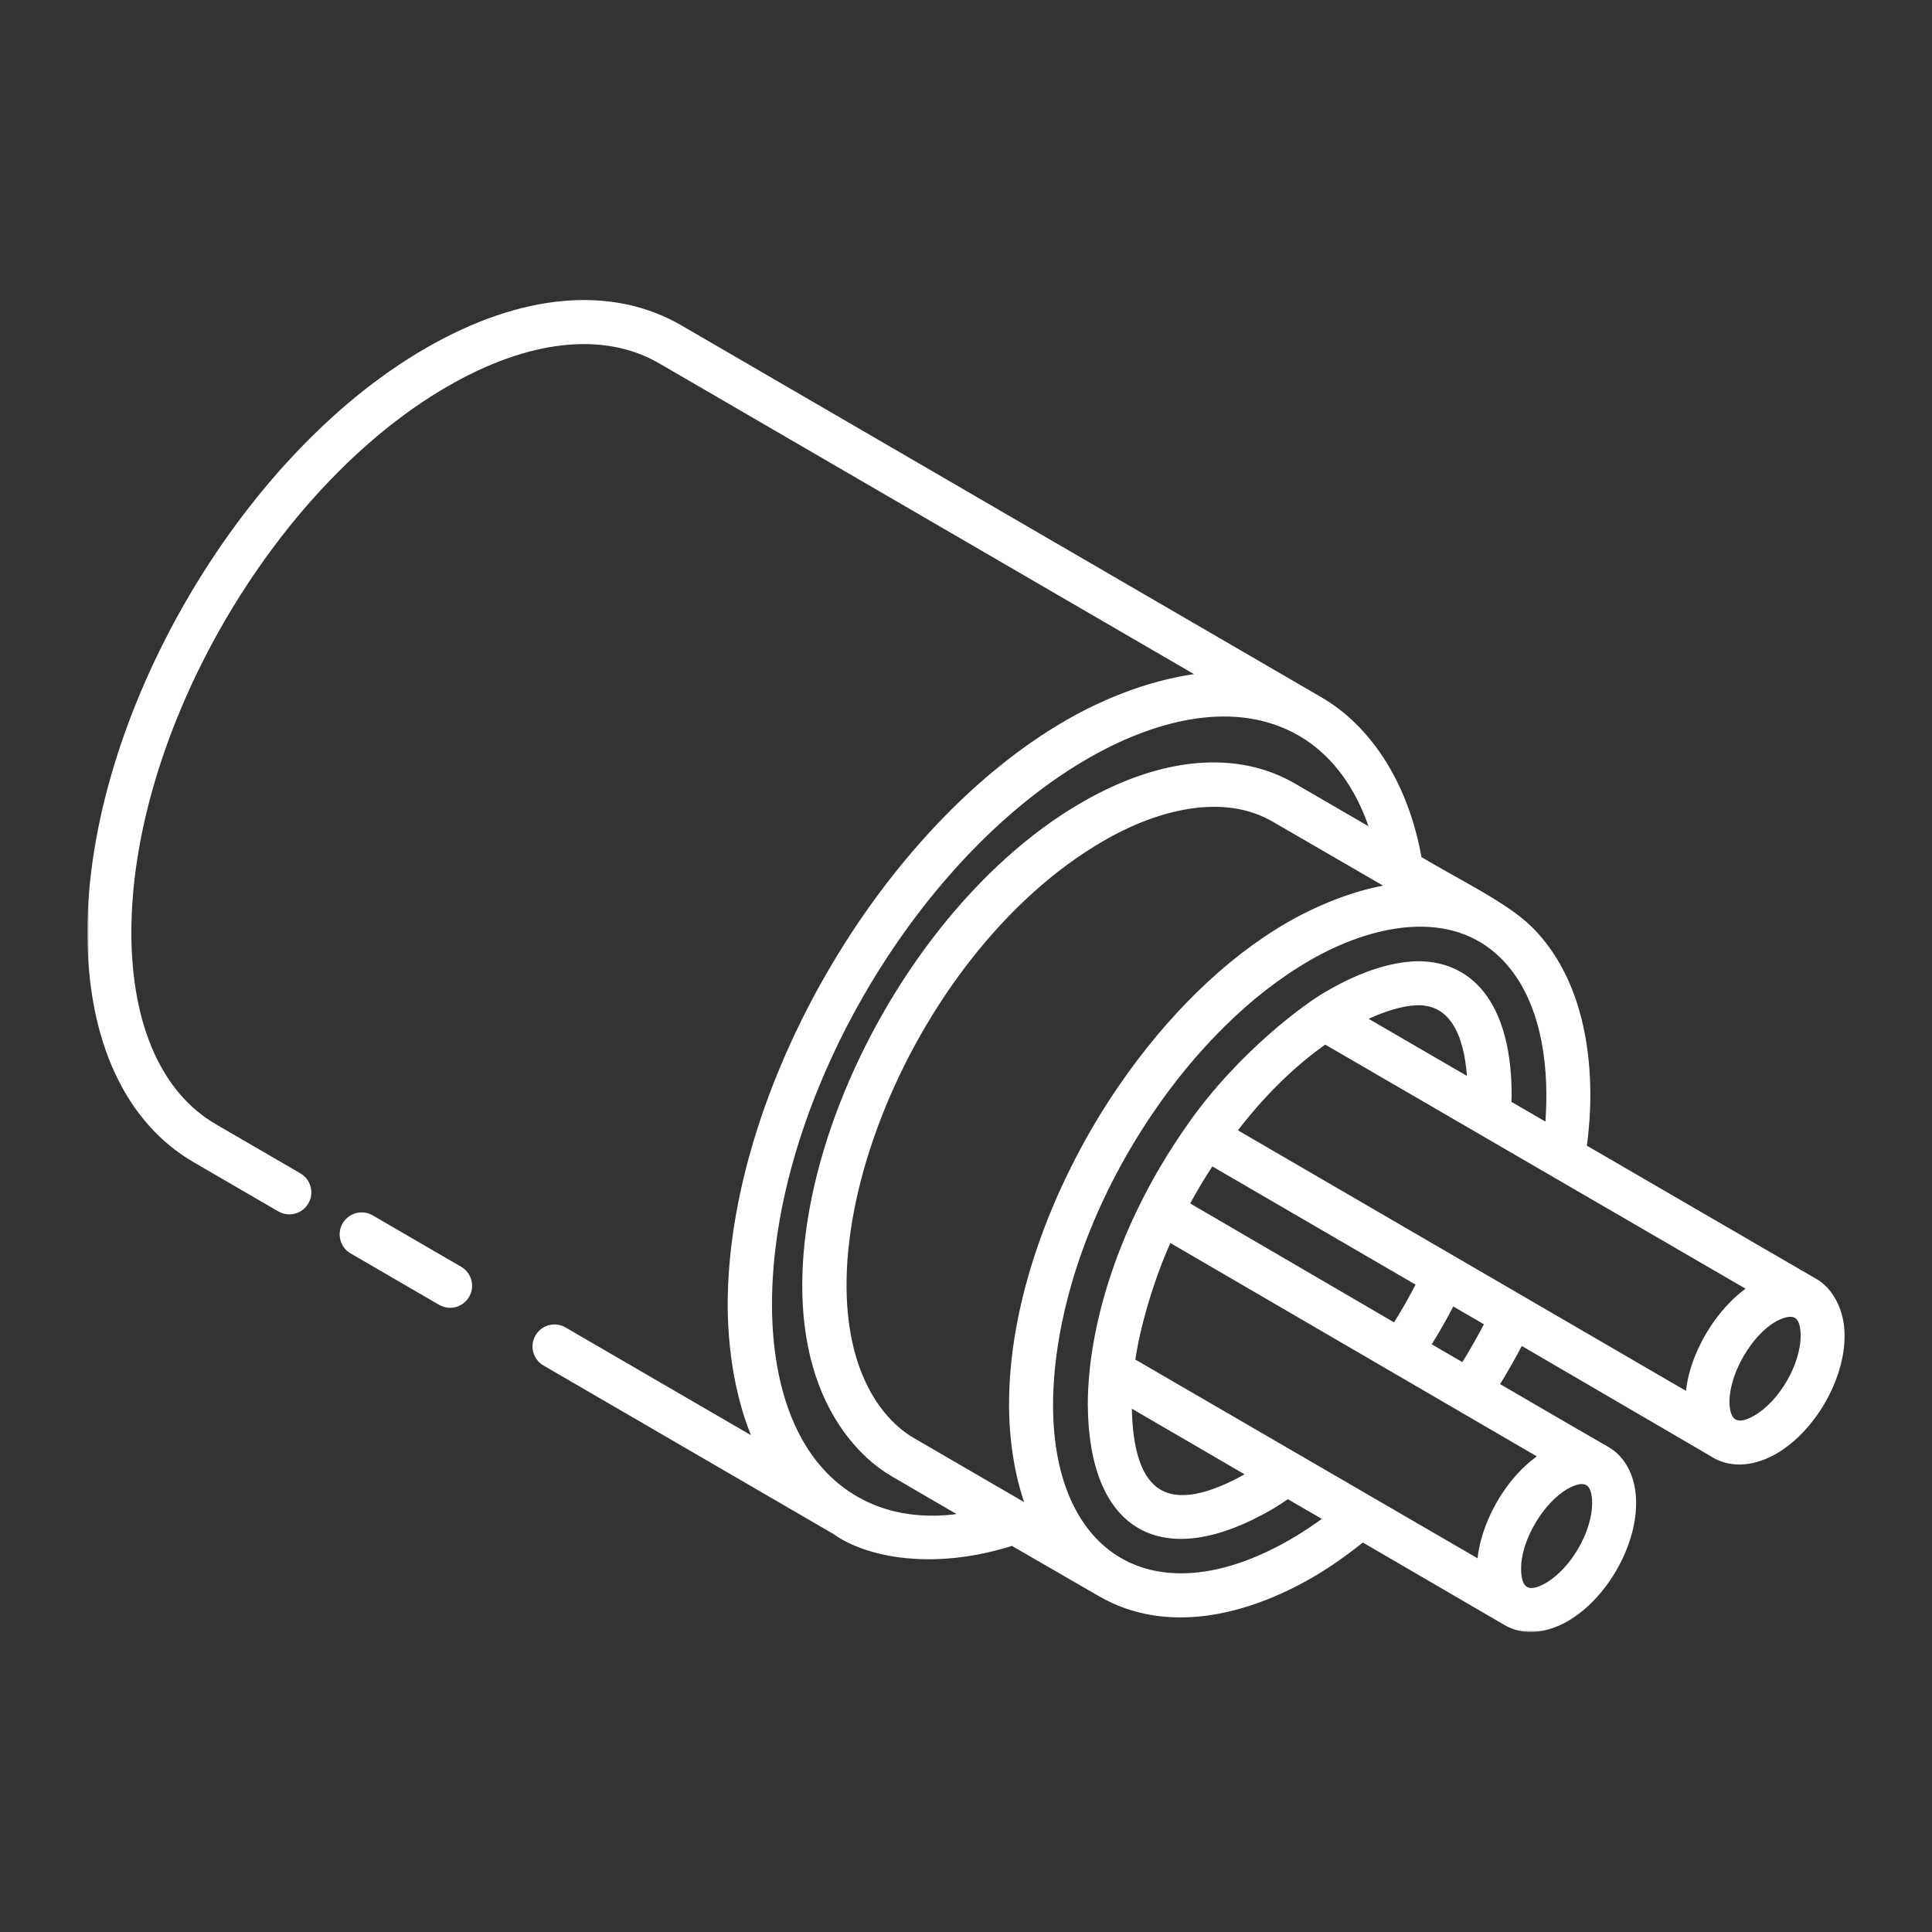
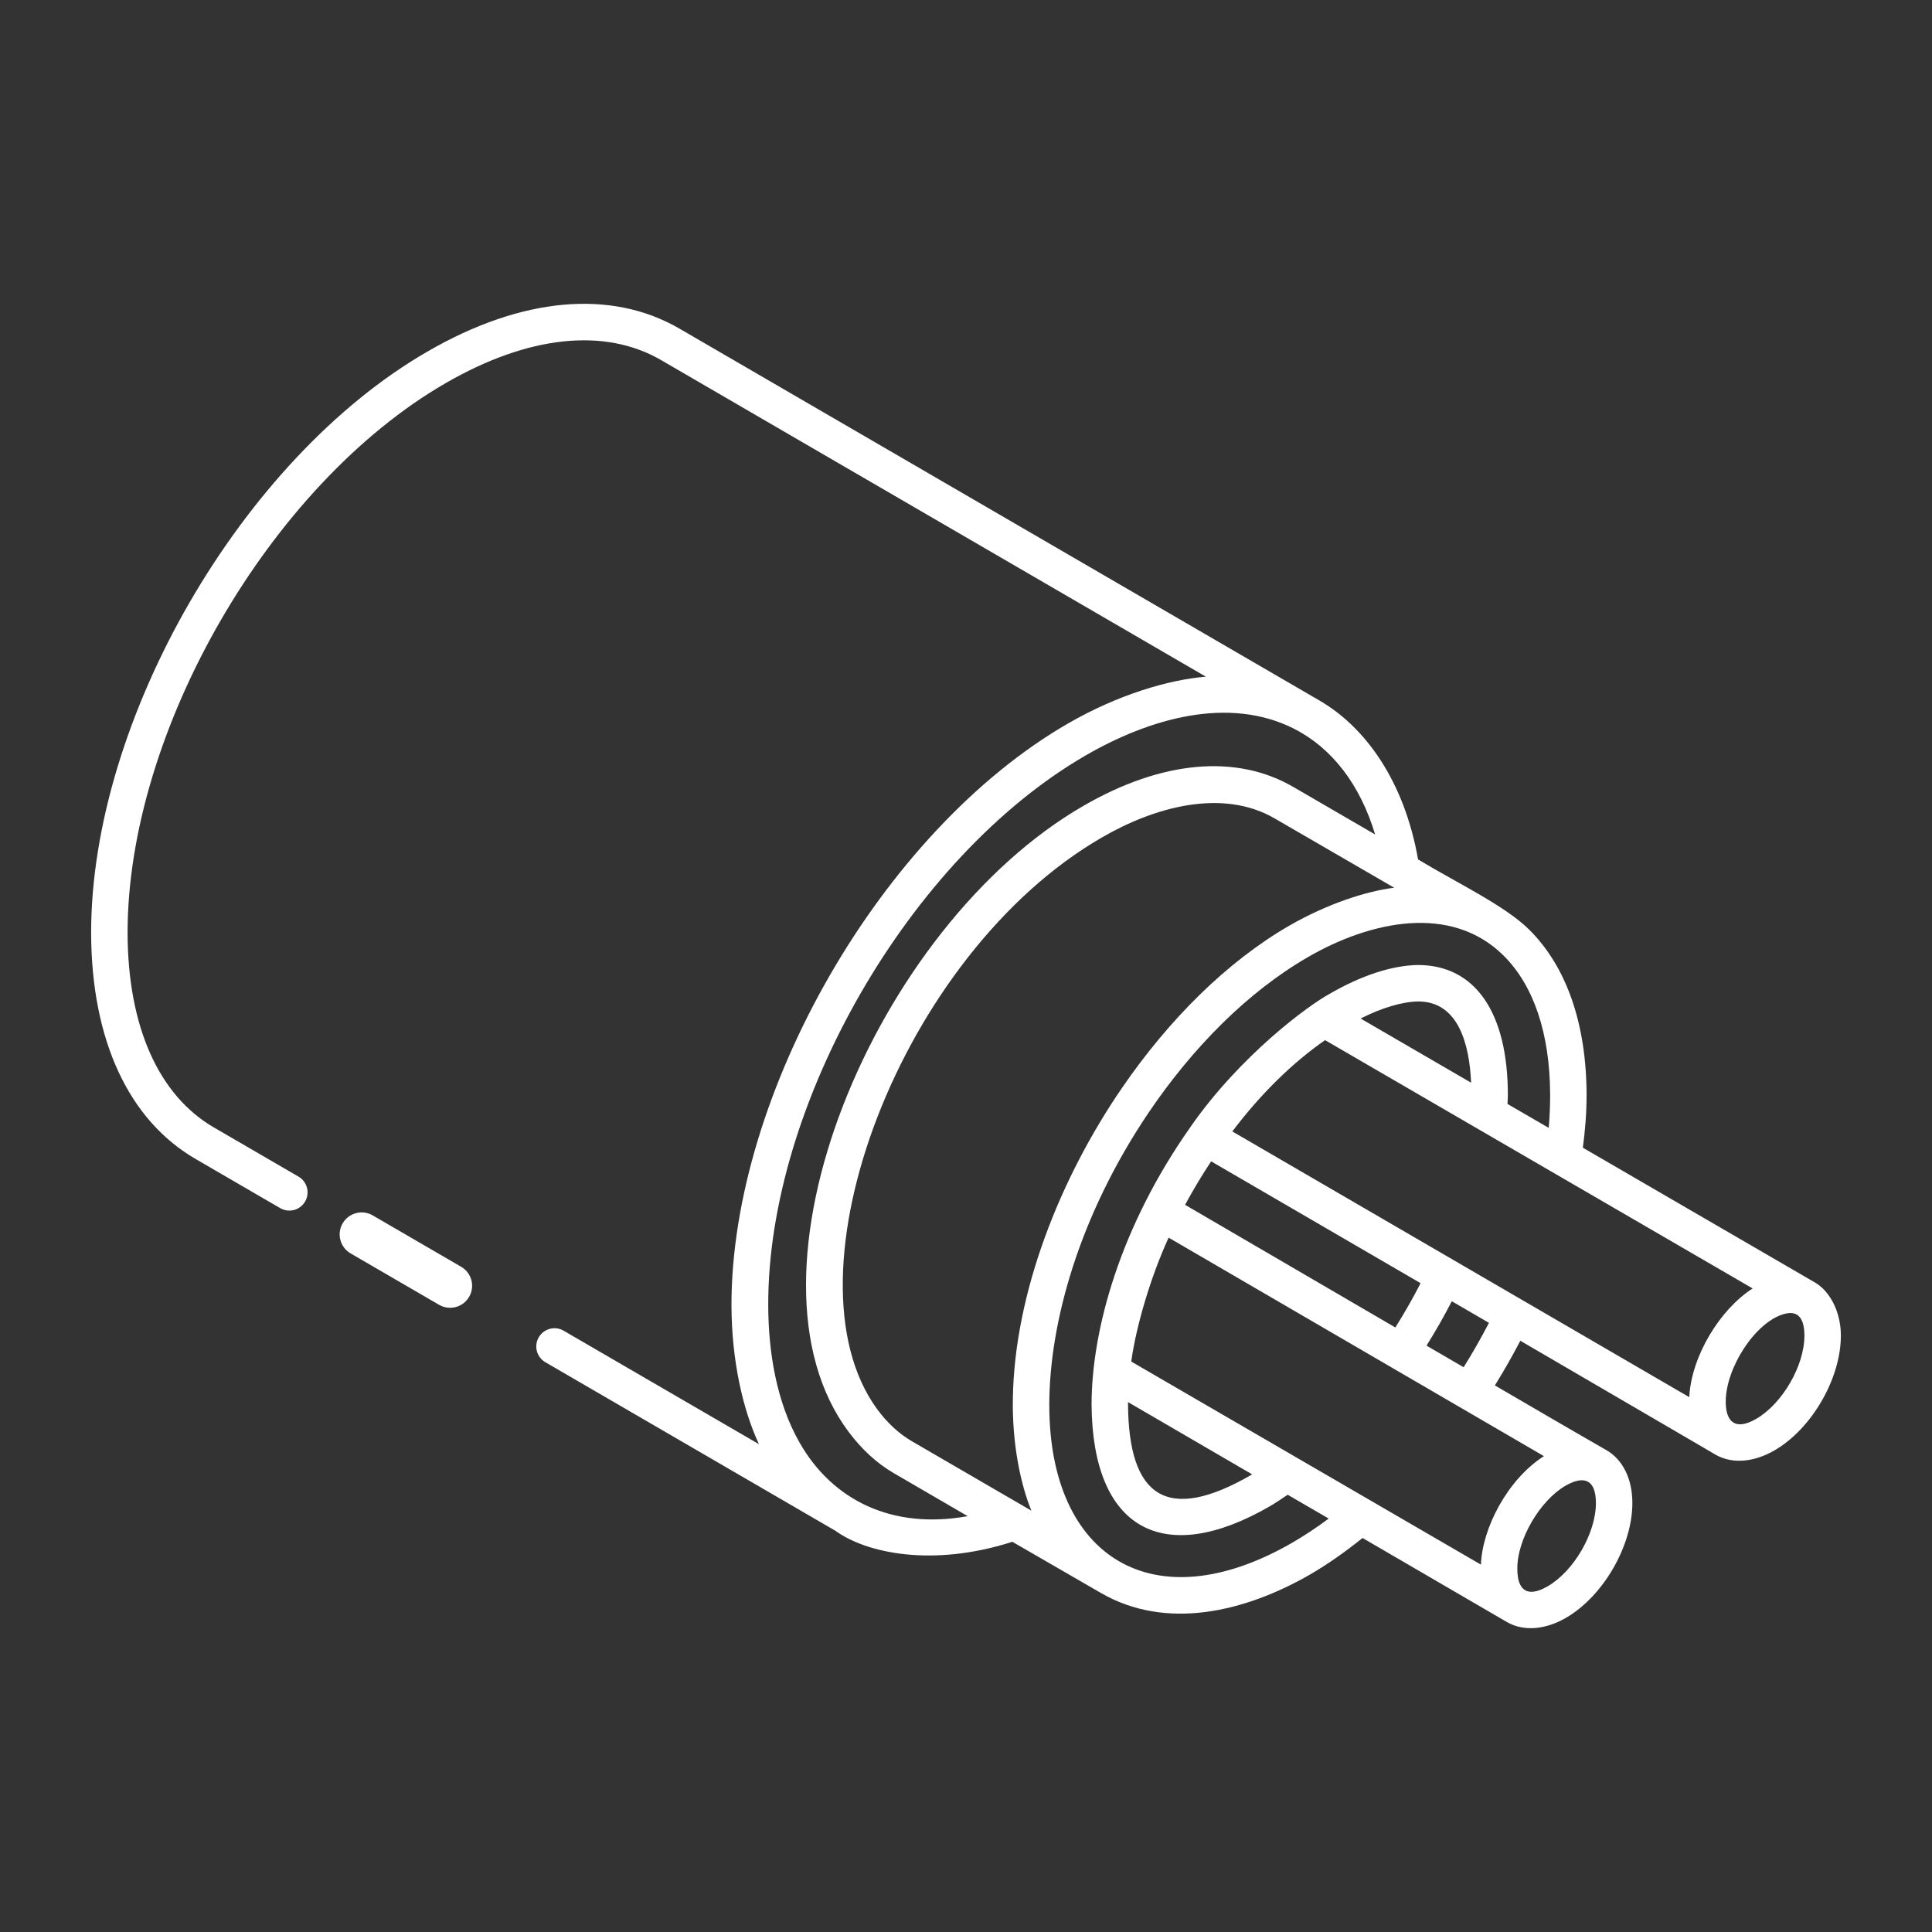
<svg xmlns="http://www.w3.org/2000/svg" width="512" height="512" viewBox="0 0 512 512" fill="none">
  <rect x="0" y="0" width="512" height="512" fill="#333333" stroke="none" />
  <path d="M91.238 324.451C92.718 321.896 95.995 321.048 98.519 322.521L121.964 336.144C124.508 337.621 125.378 340.883 123.895 343.425C122.905 345.133 121.119 346.08 119.283 346.08C118.372 346.08 117.45 345.846 116.612 345.357L93.169 331.734C90.624 330.257 89.754 326.993 91.238 324.451Z" fill="white" stroke="white" />
  <mask id="path-2-outside-1_132_285" maskUnits="userSpaceOnUse" x="23.151" y="78.513" width="466" height="354" fill="black">
-     <rect fill="white" x="23.151" y="78.513" width="466" height="354" />
    <path d="M481.024 339.896L419.47 304.15C420.074 299.651 420.462 294.987 420.462 290.113C420.406 271.279 415.132 256.137 405.208 246.321C398.833 240.02 386.321 234.09 375.806 227.764C372.078 206.619 361.576 192.57 349.76 185.698C349.76 185.694 349.755 185.694 349.75 185.689L180.061 87.085C161.939 76.566 138.217 78.727 113.245 93.184C64.028 121.609 24.061 190.769 24.151 247.363C24.245 275.675 34.127 296.93 51.962 307.213L74.25 320.165C76.557 321.505 79.514 320.727 80.854 318.42C82.198 316.113 81.41 313.156 79.109 311.816L56.802 298.854C42.057 290.354 33.892 272.057 33.811 247.34C33.727 193.835 71.524 128.43 118.08 101.547C139.934 88.906 160.227 86.731 175.208 95.434L319.571 179.326C309.956 180.108 296.446 183.971 282.995 191.755C233.56 220.303 193.765 289.975 193.849 345.977C193.898 360.734 196.905 373.65 201.132 382.722L149.373 352.651C147.09 351.307 144.113 352.09 142.774 354.401C141.429 356.708 142.217 359.661 144.524 361L221.425 405.689C229.621 411.625 247.184 415.372 268.289 408.591C273.391 411.556 285.933 418.794 291.818 422.19C309.022 432.095 329.711 427.293 347.146 417.283C351.943 414.505 356.591 411.188 361.091 407.582C361.396 407.759 357.138 405.279 399.307 429.835C404.165 432.642 410.054 431.597 414.967 428.76C424.877 423.033 432.623 409.642 432.594 398.264C432.576 391.896 430.061 386.807 425.698 384.293C414.056 377.619 407.146 373.527 396.159 367.151C398.573 363.249 400.821 359.303 402.903 355.312C457.345 387.035 454.521 385.444 454.561 385.467C459.458 388.277 465.331 387.21 470.227 384.387C480.142 378.665 487.882 365.274 487.849 353.892C487.829 347.187 484.612 341.976 481.024 339.896ZM341.731 245.274C325.061 254.9 309.735 270.261 297.413 288.21C281.013 312.053 268.828 342.543 268.418 370.698C268.222 382.482 270.396 393.153 273.321 400.34L241.778 382.014C238.1 379.894 234.999 376.92 232.38 373.342C206.633 337.892 238.804 252.658 291.991 221.953C305.944 213.842 323.992 208.831 337.863 216.93C338.842 217.497 371.454 236.403 369.458 235.246C361.877 236.242 351.777 239.522 341.731 245.274ZM211.816 382.161C205.743 371.475 203.612 358.145 203.59 345.948C203.402 292.763 241.018 227.163 287.778 200.161C304.527 190.479 325.492 184.324 342.91 193.108C353.001 198.234 360.461 207.948 364.42 221.142C360.891 219.092 341.505 207.832 342.745 208.552C327.642 199.764 307.882 201.547 287.137 213.547C231.701 245.566 193.526 337.716 224.929 379.498C228.254 383.946 232.205 387.685 236.901 390.425L256.453 401.797C236.446 405.421 220.532 397.596 211.816 382.161ZM342.321 408.915C305.716 429.947 278.152 412.809 278.077 372.565C278.076 372.519 278.071 372.477 278.071 372.431C278.071 350.506 286.014 322.078 304.431 294.802C316.073 277.596 330.688 262.845 346.599 253.656C363.394 243.927 384.655 239.577 398.415 253.194C406.472 261.161 410.755 273.934 410.802 290.128C410.802 293.125 410.675 296.056 410.425 298.897L399.506 292.556C399.524 291.787 399.599 290.988 399.599 290.227C399.599 268.307 390.939 255.736 375.755 255.736C368.873 255.849 360.745 258.514 352.387 263.368C346.815 266.37 328.837 279.546 315.552 298.547C315.537 298.569 315.537 298.596 315.522 298.618C296.942 324.911 289.278 352.341 289.278 372.279C289.531 405.405 308.389 415.501 336.637 399.113C338.195 398.203 339.718 397.141 341.252 396.122L352.123 402.434C348.929 404.821 345.646 406.991 342.321 408.915ZM331.844 390.727C331.821 390.741 331.797 390.75 331.774 390.764C309.041 403.986 299.118 396.479 298.939 372.241C298.939 372.019 298.939 371.793 298.939 371.571L331.844 390.727ZM369.781 351.794L314.054 319.289C316.228 315.29 318.538 311.433 320.967 307.769L376.467 340.052C374.442 344.023 372.204 347.946 369.781 351.794ZM360.576 269.915C366.264 267.052 371.604 265.467 375.835 265.397C386.377 265.397 389.387 276.439 389.863 286.93L360.576 269.915ZM410.137 420.392C404.8 423.487 402.109 421.495 402.109 415.807C401.996 408 408.149 397.618 414.868 393.736C419.863 390.875 422.913 392.16 422.934 398.288C422.953 406.255 417.094 416.378 410.137 420.392ZM392.462 414.642L299.797 360.826C301.01 351.846 304.776 338.736 309.698 327.989C311.324 328.936 410.122 386.454 409.156 385.892C399.45 392.103 392.803 405.046 392.462 414.642ZM378.041 356.603C380.461 352.743 382.693 348.824 384.742 344.842L394.59 350.566C392.535 354.529 390.293 358.462 387.886 362.335L378.041 356.603ZM326.575 299.838C334.064 289.947 342.458 281.687 351.158 275.648C356.849 278.953 467.066 342.96 464.472 341.453C455.78 347.023 448.236 359.384 447.67 370.255C401.466 343.388 369.516 324.808 326.575 299.838ZM465.396 376.019C459.79 379.274 457.352 376.698 457.335 371.51C457.313 362.533 465.12 350.45 472.681 348.257C476.761 347.034 478.175 349.739 478.189 353.92C478.212 361.887 472.354 372.005 465.396 376.019Z" />
  </mask>
  <path d="M481.024 339.896L419.47 304.15C420.074 299.651 420.462 294.987 420.462 290.113C420.406 271.279 415.132 256.137 405.208 246.321C398.833 240.02 386.321 234.09 375.806 227.764C372.078 206.619 361.576 192.57 349.76 185.698C349.76 185.694 349.755 185.694 349.75 185.689L180.061 87.085C161.939 76.566 138.217 78.727 113.245 93.184C64.028 121.609 24.061 190.769 24.151 247.363C24.245 275.675 34.127 296.93 51.962 307.213L74.25 320.165C76.557 321.505 79.514 320.727 80.854 318.42C82.198 316.113 81.41 313.156 79.109 311.816L56.802 298.854C42.057 290.354 33.892 272.057 33.811 247.34C33.727 193.835 71.524 128.43 118.08 101.547C139.934 88.906 160.227 86.731 175.208 95.434L319.571 179.326C309.956 180.108 296.446 183.971 282.995 191.755C233.56 220.303 193.765 289.975 193.849 345.977C193.898 360.734 196.905 373.65 201.132 382.722L149.373 352.651C147.09 351.307 144.113 352.09 142.774 354.401C141.429 356.708 142.217 359.661 144.524 361L221.425 405.689C229.621 411.625 247.184 415.372 268.289 408.591C273.391 411.556 285.933 418.794 291.818 422.19C309.022 432.095 329.711 427.293 347.146 417.283C351.943 414.505 356.591 411.188 361.091 407.582C361.396 407.759 357.138 405.279 399.307 429.835C404.165 432.642 410.054 431.597 414.967 428.76C424.877 423.033 432.623 409.642 432.594 398.264C432.576 391.896 430.061 386.807 425.698 384.293C414.056 377.619 407.146 373.527 396.159 367.151C398.573 363.249 400.821 359.303 402.903 355.312C457.345 387.035 454.521 385.444 454.561 385.467C459.458 388.277 465.331 387.21 470.227 384.387C480.142 378.665 487.882 365.274 487.849 353.892C487.829 347.187 484.612 341.976 481.024 339.896ZM341.731 245.274C325.061 254.9 309.735 270.261 297.413 288.21C281.013 312.053 268.828 342.543 268.418 370.698C268.222 382.482 270.396 393.153 273.321 400.34L241.778 382.014C238.1 379.894 234.999 376.92 232.38 373.342C206.633 337.892 238.804 252.658 291.991 221.953C305.944 213.842 323.992 208.831 337.863 216.93C338.842 217.497 371.454 236.403 369.458 235.246C361.877 236.242 351.777 239.522 341.731 245.274ZM211.816 382.161C205.743 371.475 203.612 358.145 203.59 345.948C203.402 292.763 241.018 227.163 287.778 200.161C304.527 190.479 325.492 184.324 342.91 193.108C353.001 198.234 360.461 207.948 364.42 221.142C360.891 219.092 341.505 207.832 342.745 208.552C327.642 199.764 307.882 201.547 287.137 213.547C231.701 245.566 193.526 337.716 224.929 379.498C228.254 383.946 232.205 387.685 236.901 390.425L256.453 401.797C236.446 405.421 220.532 397.596 211.816 382.161ZM342.321 408.915C305.716 429.947 278.152 412.809 278.077 372.565C278.076 372.519 278.071 372.477 278.071 372.431C278.071 350.506 286.014 322.078 304.431 294.802C316.073 277.596 330.688 262.845 346.599 253.656C363.394 243.927 384.655 239.577 398.415 253.194C406.472 261.161 410.755 273.934 410.802 290.128C410.802 293.125 410.675 296.056 410.425 298.897L399.506 292.556C399.524 291.787 399.599 290.988 399.599 290.227C399.599 268.307 390.939 255.736 375.755 255.736C368.873 255.849 360.745 258.514 352.387 263.368C346.815 266.37 328.837 279.546 315.552 298.547C315.537 298.569 315.537 298.596 315.522 298.618C296.942 324.911 289.278 352.341 289.278 372.279C289.531 405.405 308.389 415.501 336.637 399.113C338.195 398.203 339.718 397.141 341.252 396.122L352.123 402.434C348.929 404.821 345.646 406.991 342.321 408.915ZM331.844 390.727C331.821 390.741 331.797 390.75 331.774 390.764C309.041 403.986 299.118 396.479 298.939 372.241C298.939 372.019 298.939 371.793 298.939 371.571L331.844 390.727ZM369.781 351.794L314.054 319.289C316.228 315.29 318.538 311.433 320.967 307.769L376.467 340.052C374.442 344.023 372.204 347.946 369.781 351.794ZM360.576 269.915C366.264 267.052 371.604 265.467 375.835 265.397C386.377 265.397 389.387 276.439 389.863 286.93L360.576 269.915ZM410.137 420.392C404.8 423.487 402.109 421.495 402.109 415.807C401.996 408 408.149 397.618 414.868 393.736C419.863 390.875 422.913 392.16 422.934 398.288C422.953 406.255 417.094 416.378 410.137 420.392ZM392.462 414.642L299.797 360.826C301.01 351.846 304.776 338.736 309.698 327.989C311.324 328.936 410.122 386.454 409.156 385.892C399.45 392.103 392.803 405.046 392.462 414.642ZM378.041 356.603C380.461 352.743 382.693 348.824 384.742 344.842L394.59 350.566C392.535 354.529 390.293 358.462 387.886 362.335L378.041 356.603ZM326.575 299.838C334.064 289.947 342.458 281.687 351.158 275.648C356.849 278.953 467.066 342.96 464.472 341.453C455.78 347.023 448.236 359.384 447.67 370.255C401.466 343.388 369.516 324.808 326.575 299.838ZM465.396 376.019C459.79 379.274 457.352 376.698 457.335 371.51C457.313 362.533 465.12 350.45 472.681 348.257C476.761 347.034 478.175 349.739 478.189 353.92C478.212 361.887 472.354 372.005 465.396 376.019Z" fill="white" />
-   <path d="M481.024 339.896L419.47 304.15C420.074 299.651 420.462 294.987 420.462 290.113C420.406 271.279 415.132 256.137 405.208 246.321C398.833 240.02 386.321 234.09 375.806 227.764C372.078 206.619 361.576 192.57 349.76 185.698C349.76 185.694 349.755 185.694 349.75 185.689L180.061 87.085C161.939 76.566 138.217 78.727 113.245 93.184C64.028 121.609 24.061 190.769 24.151 247.363C24.245 275.675 34.127 296.93 51.962 307.213L74.25 320.165C76.557 321.505 79.514 320.727 80.854 318.42C82.198 316.113 81.41 313.156 79.109 311.816L56.802 298.854C42.057 290.354 33.892 272.057 33.811 247.34C33.727 193.835 71.524 128.43 118.08 101.547C139.934 88.906 160.227 86.731 175.208 95.434L319.571 179.326C309.956 180.108 296.446 183.971 282.995 191.755C233.56 220.303 193.765 289.975 193.849 345.977C193.898 360.734 196.905 373.65 201.132 382.722L149.373 352.651C147.09 351.307 144.113 352.09 142.774 354.401C141.429 356.708 142.217 359.661 144.524 361L221.425 405.689C229.621 411.625 247.184 415.372 268.289 408.591C273.391 411.556 285.933 418.794 291.818 422.19C309.022 432.095 329.711 427.293 347.146 417.283C351.943 414.505 356.591 411.188 361.091 407.582C361.396 407.759 357.138 405.279 399.307 429.835C404.165 432.642 410.054 431.597 414.967 428.76C424.877 423.033 432.623 409.642 432.594 398.264C432.576 391.896 430.061 386.807 425.698 384.293C414.056 377.619 407.146 373.527 396.159 367.151C398.573 363.249 400.821 359.303 402.903 355.312C457.345 387.035 454.521 385.444 454.561 385.467C459.458 388.277 465.331 387.21 470.227 384.387C480.142 378.665 487.882 365.274 487.849 353.892C487.829 347.187 484.612 341.976 481.024 339.896ZM341.731 245.274C325.061 254.9 309.735 270.261 297.413 288.21C281.013 312.053 268.828 342.543 268.418 370.698C268.222 382.482 270.396 393.153 273.321 400.34L241.778 382.014C238.1 379.894 234.999 376.92 232.38 373.342C206.633 337.892 238.804 252.658 291.991 221.953C305.944 213.842 323.992 208.831 337.863 216.93C338.842 217.497 371.454 236.403 369.458 235.246C361.877 236.242 351.777 239.522 341.731 245.274ZM211.816 382.161C205.743 371.475 203.612 358.145 203.59 345.948C203.402 292.763 241.018 227.163 287.778 200.161C304.527 190.479 325.492 184.324 342.91 193.108C353.001 198.234 360.461 207.948 364.42 221.142C360.891 219.092 341.505 207.832 342.745 208.552C327.642 199.764 307.882 201.547 287.137 213.547C231.701 245.566 193.526 337.716 224.929 379.498C228.254 383.946 232.205 387.685 236.901 390.425L256.453 401.797C236.446 405.421 220.532 397.596 211.816 382.161ZM342.321 408.915C305.716 429.947 278.152 412.809 278.077 372.565C278.076 372.519 278.071 372.477 278.071 372.431C278.071 350.506 286.014 322.078 304.431 294.802C316.073 277.596 330.688 262.845 346.599 253.656C363.394 243.927 384.655 239.577 398.415 253.194C406.472 261.161 410.755 273.934 410.802 290.128C410.802 293.125 410.675 296.056 410.425 298.897L399.506 292.556C399.524 291.787 399.599 290.988 399.599 290.227C399.599 268.307 390.939 255.736 375.755 255.736C368.873 255.849 360.745 258.514 352.387 263.368C346.815 266.37 328.837 279.546 315.552 298.547C315.537 298.569 315.537 298.596 315.522 298.618C296.942 324.911 289.278 352.341 289.278 372.279C289.531 405.405 308.389 415.501 336.637 399.113C338.195 398.203 339.718 397.141 341.252 396.122L352.123 402.434C348.929 404.821 345.646 406.991 342.321 408.915ZM331.844 390.727C331.821 390.741 331.797 390.75 331.774 390.764C309.041 403.986 299.118 396.479 298.939 372.241C298.939 372.019 298.939 371.793 298.939 371.571L331.844 390.727ZM369.781 351.794L314.054 319.289C316.228 315.29 318.538 311.433 320.967 307.769L376.467 340.052C374.442 344.023 372.204 347.946 369.781 351.794ZM360.576 269.915C366.264 267.052 371.604 265.467 375.835 265.397C386.377 265.397 389.387 276.439 389.863 286.93L360.576 269.915ZM410.137 420.392C404.8 423.487 402.109 421.495 402.109 415.807C401.996 408 408.149 397.618 414.868 393.736C419.863 390.875 422.913 392.16 422.934 398.288C422.953 406.255 417.094 416.378 410.137 420.392ZM392.462 414.642L299.797 360.826C301.01 351.846 304.776 338.736 309.698 327.989C311.324 328.936 410.122 386.454 409.156 385.892C399.45 392.103 392.803 405.046 392.462 414.642ZM378.041 356.603C380.461 352.743 382.693 348.824 384.742 344.842L394.59 350.566C392.535 354.529 390.293 358.462 387.886 362.335L378.041 356.603ZM326.575 299.838C334.064 289.947 342.458 281.687 351.158 275.648C356.849 278.953 467.066 342.96 464.472 341.453C455.78 347.023 448.236 359.384 447.67 370.255C401.466 343.388 369.516 324.808 326.575 299.838ZM465.396 376.019C459.79 379.274 457.352 376.698 457.335 371.51C457.313 362.533 465.12 350.45 472.681 348.257C476.761 347.034 478.175 349.739 478.189 353.92C478.212 361.887 472.354 372.005 465.396 376.019Z" stroke="white" stroke-width="2" mask="url(#path-2-outside-1_132_285)" />
</svg>